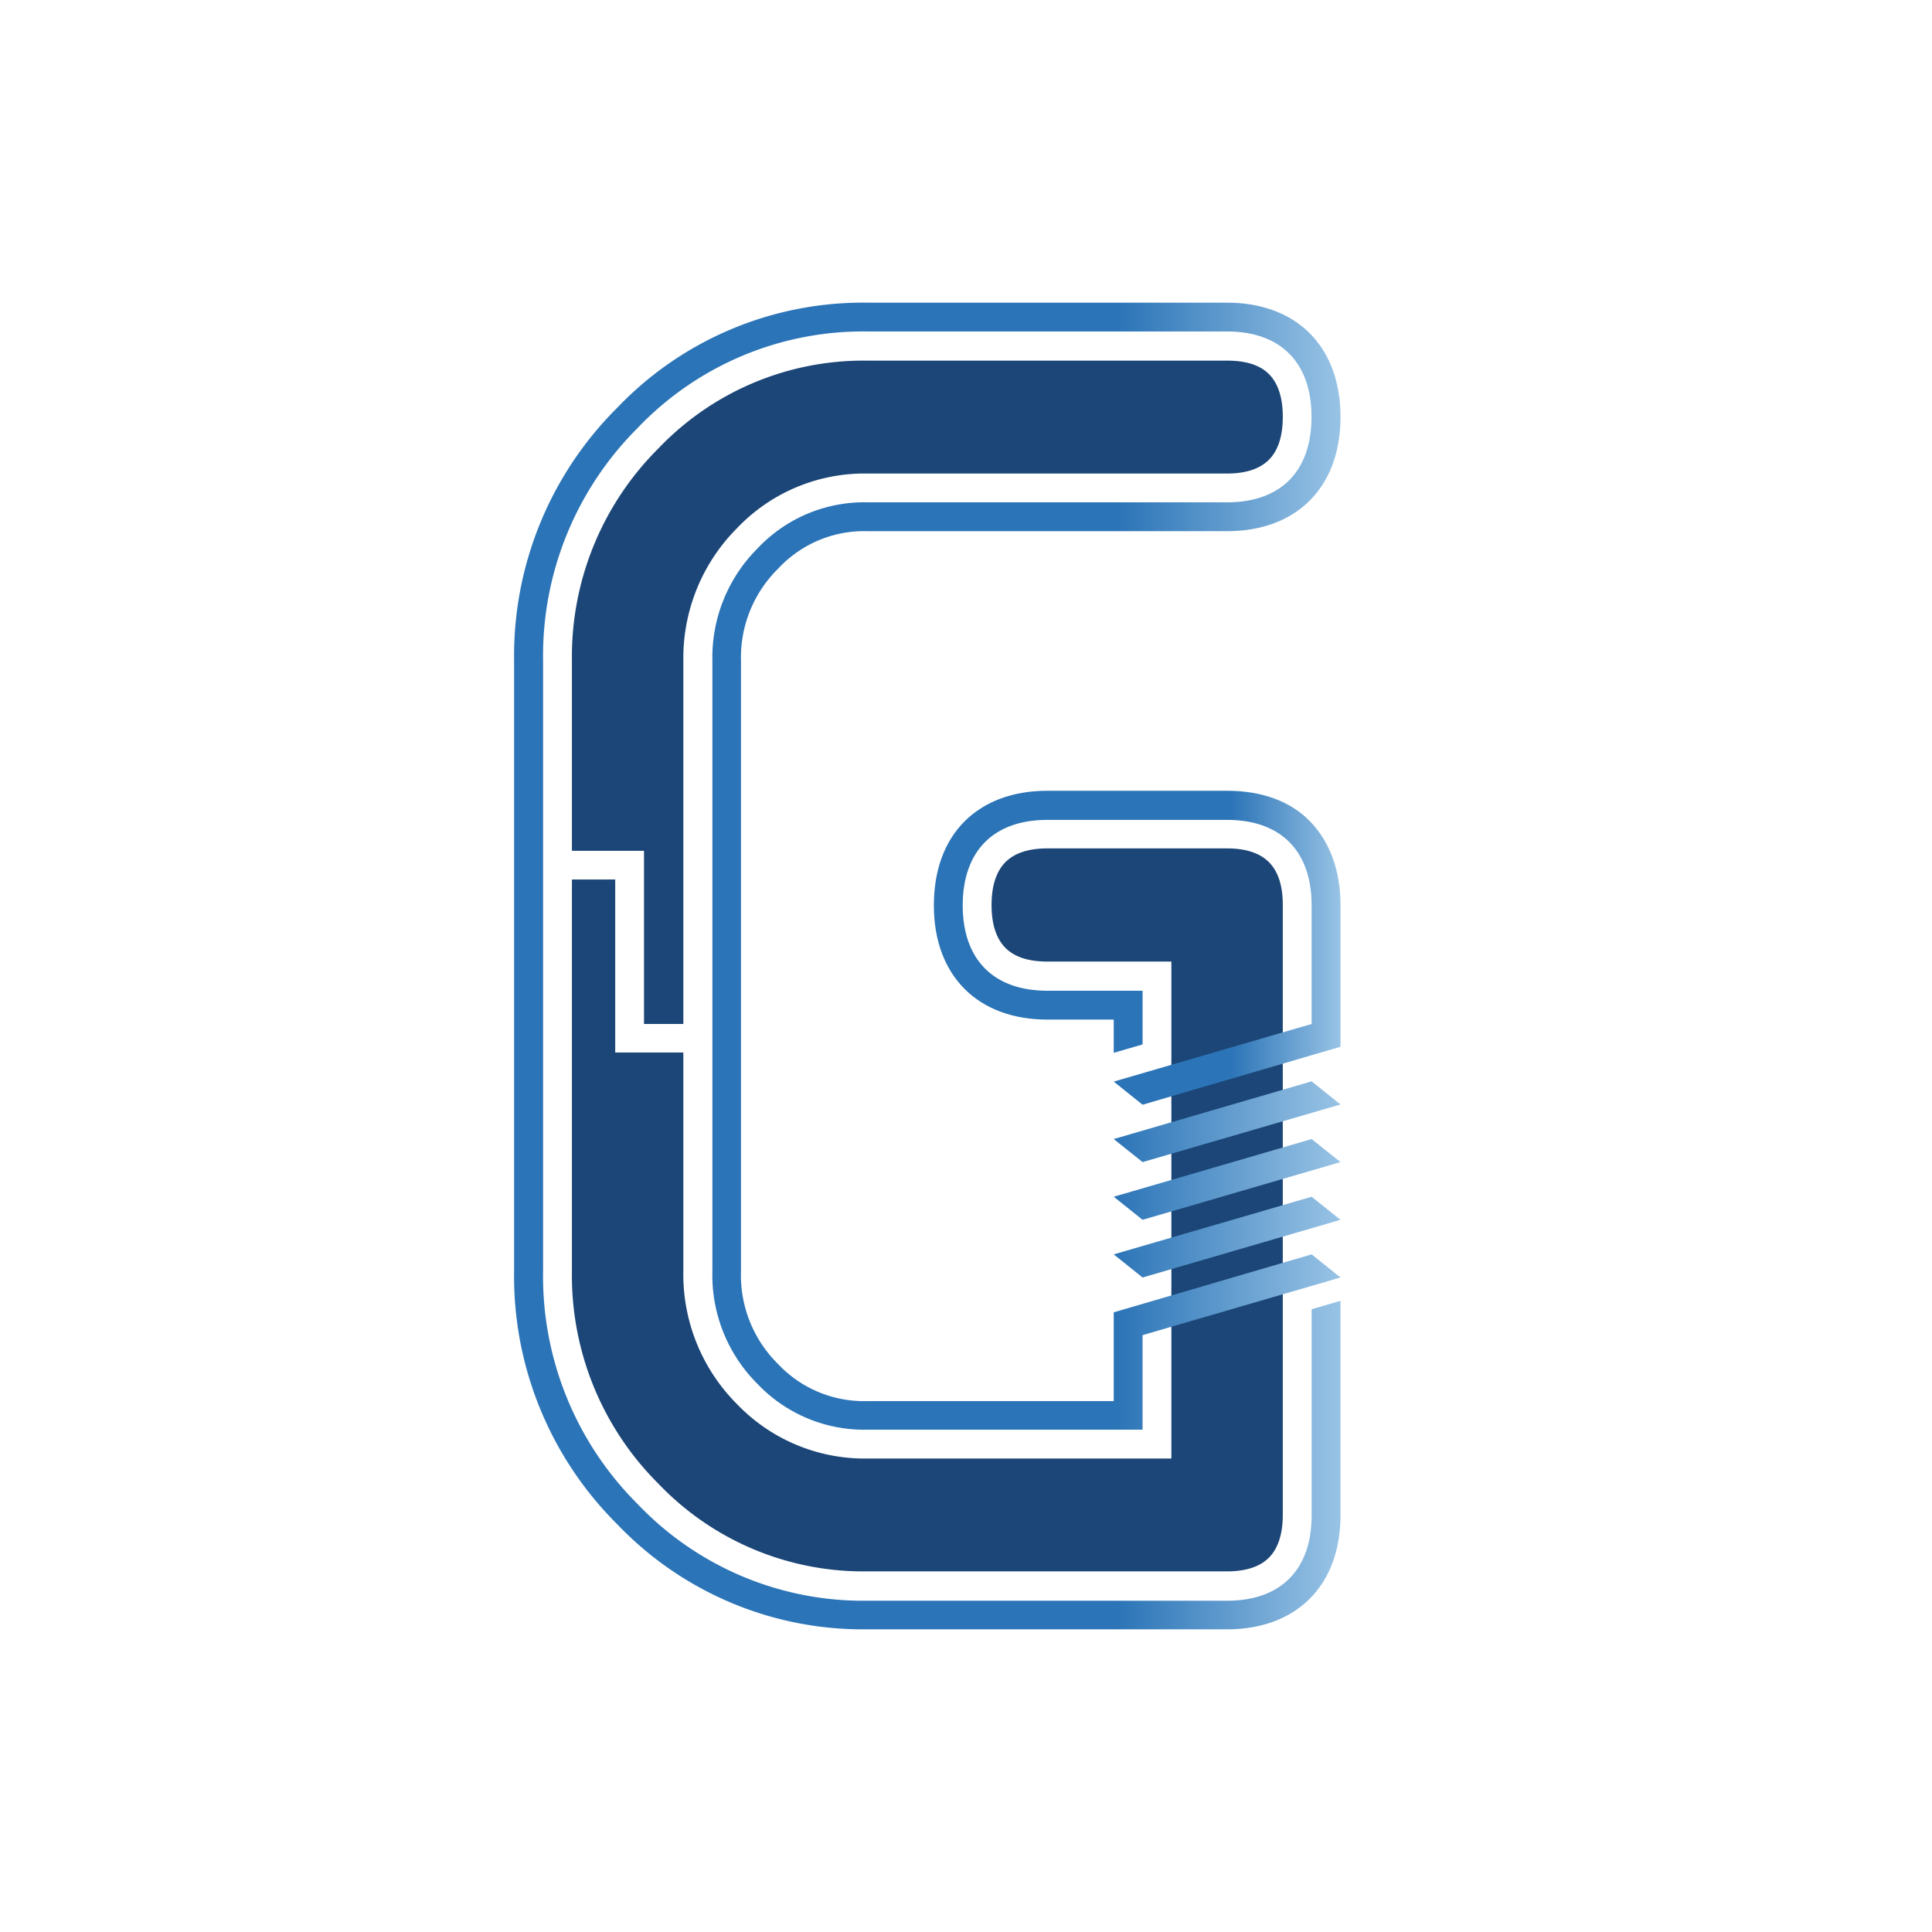
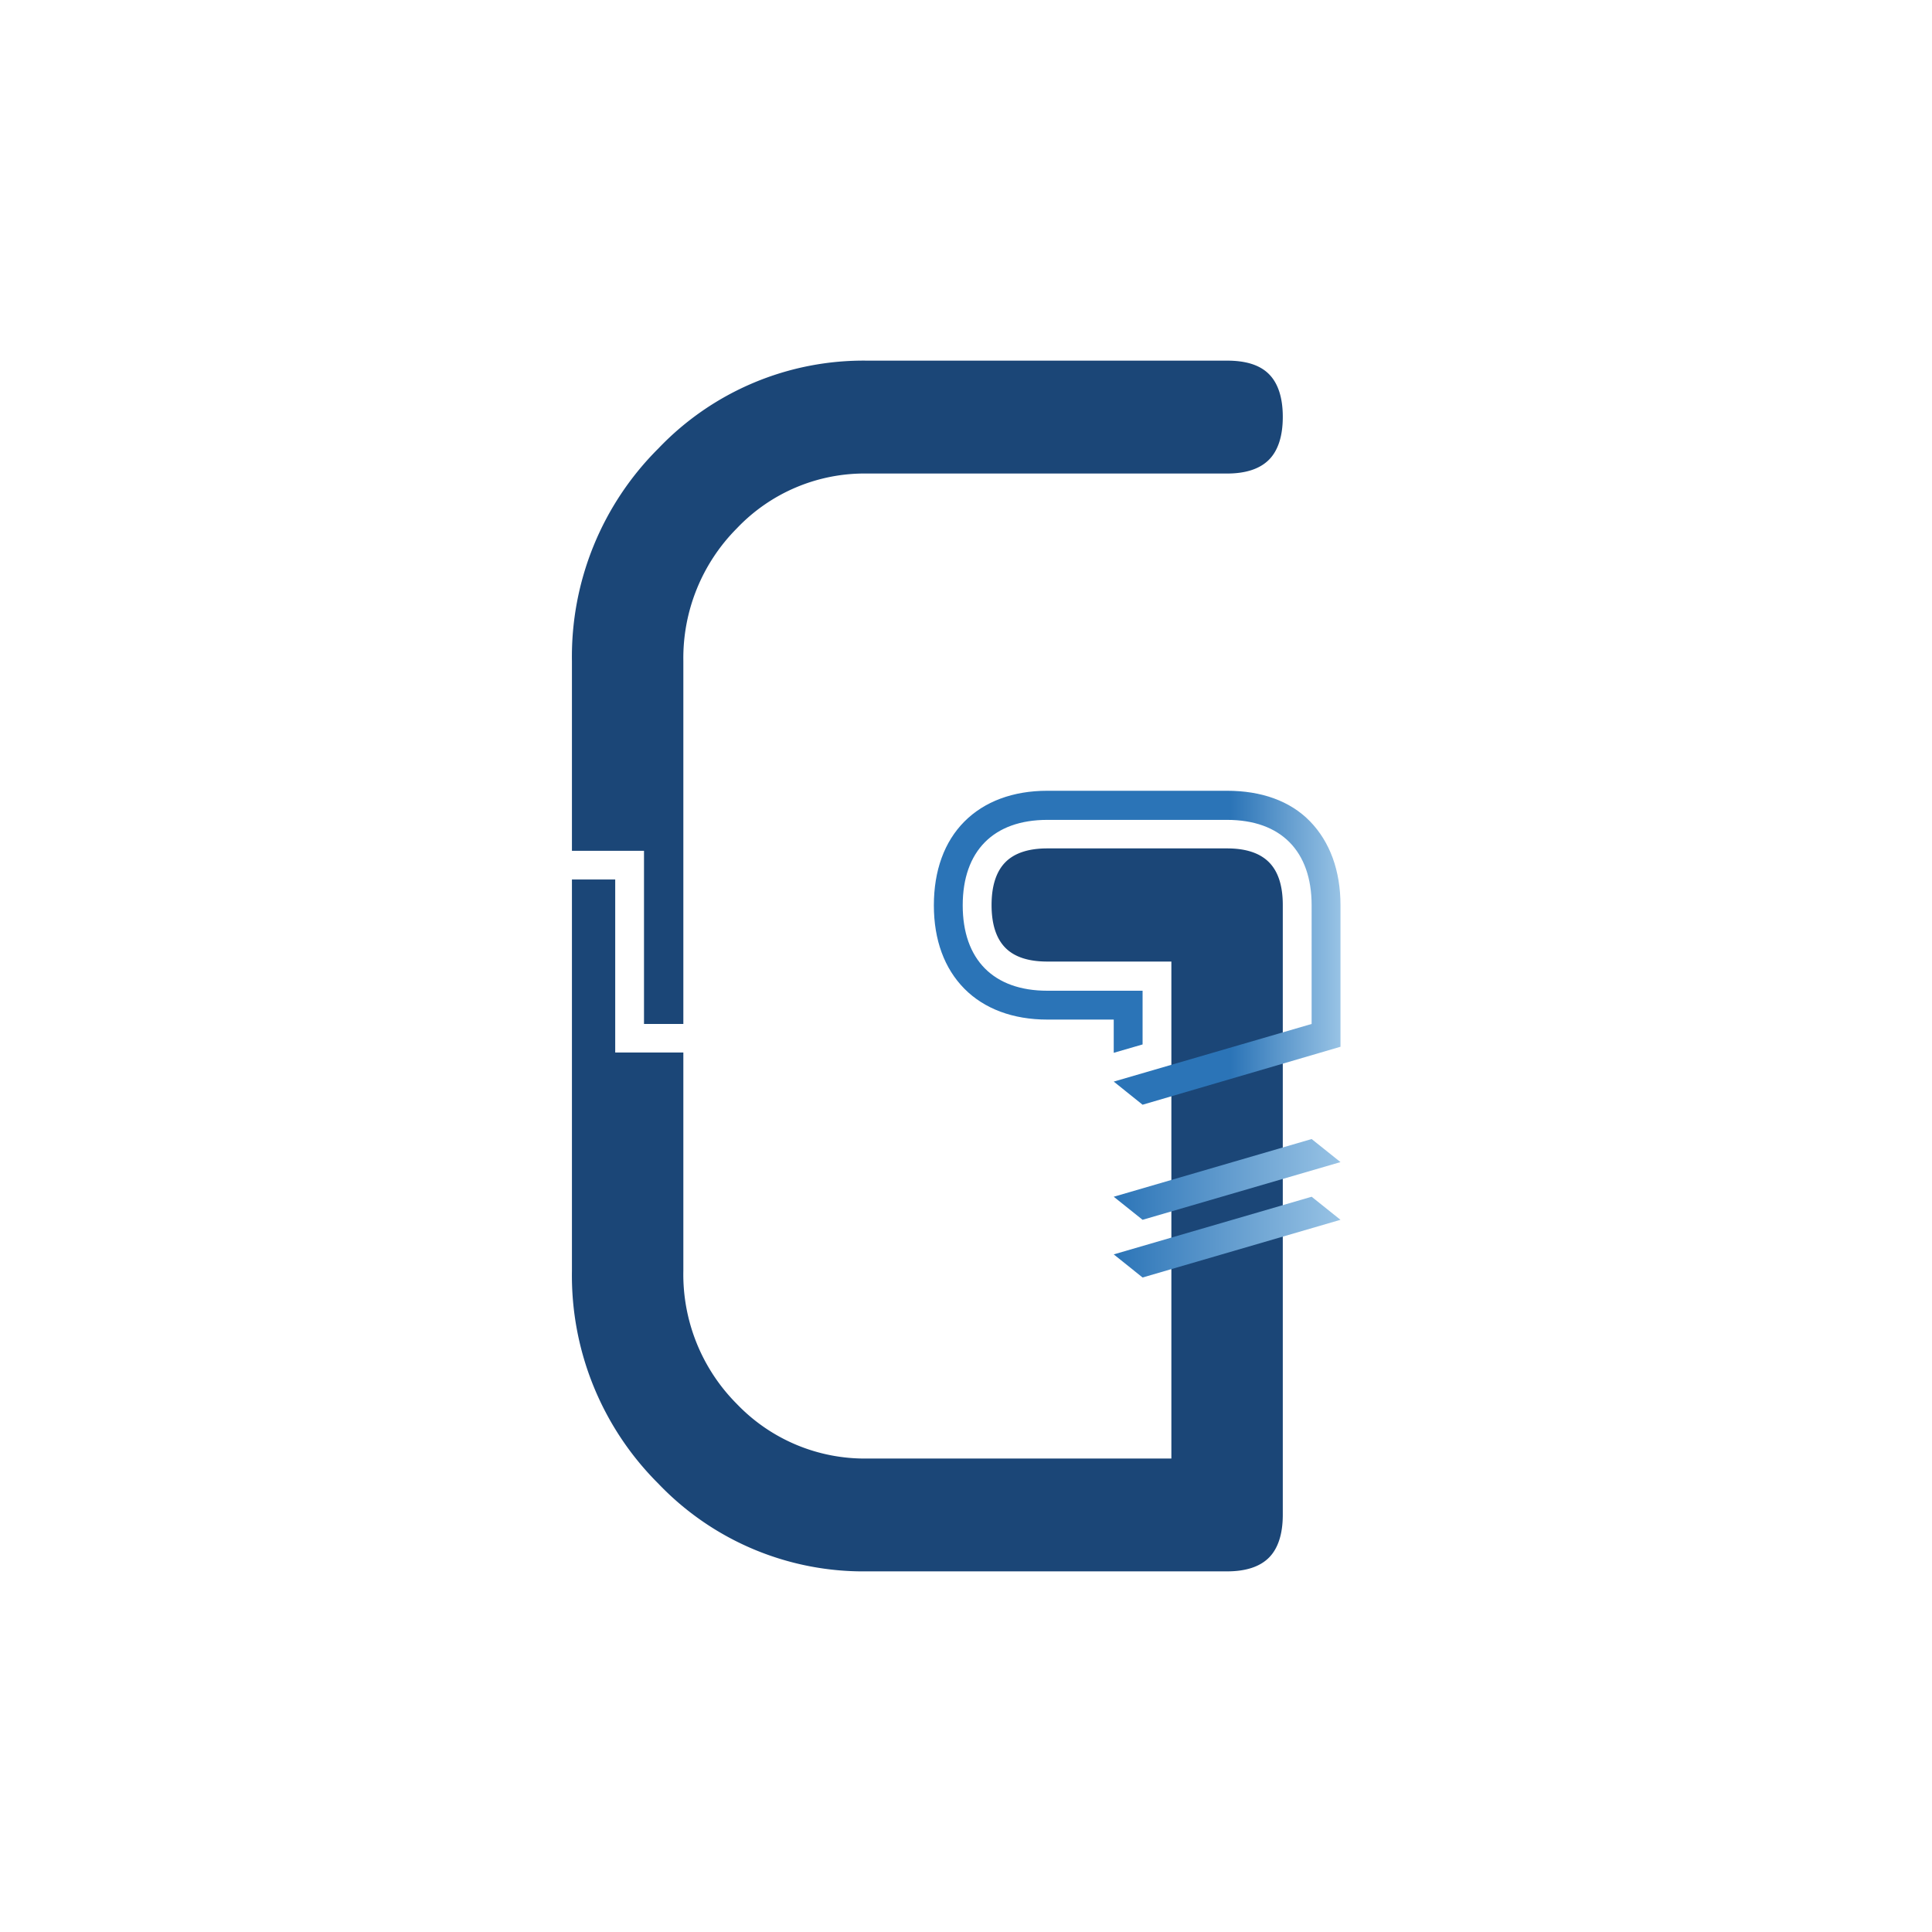
<svg xmlns="http://www.w3.org/2000/svg" xmlns:xlink="http://www.w3.org/1999/xlink" width="300" height="300" viewBox="0 0 300 300">
  <defs>
    <linearGradient id="msc-g-a" x1="172.94" y1="174.18" x2="208.15" y2="174.18" gradientUnits="userSpaceOnUse">
      <stop offset="0" stop-color="#2b74b7" />
      <stop offset="1" stop-color="#98c3e5" />
    </linearGradient>
    <linearGradient id="msc-g-b" x1="172.94" y1="183.14" x2="208.15" y2="183.14" xlink:href="#msc-g-a" />
    <linearGradient id="msc-g-c" x1="172.94" y1="192.1" x2="208.15" y2="192.1" xlink:href="#msc-g-a" />
    <linearGradient id="msc-g-d" x1="145.01" y1="147.14" x2="208.15" y2="147.14" gradientUnits="userSpaceOnUse">
      <stop offset="0.73" stop-color="#2b74b7" />
      <stop offset="1" stop-color="#98c3e5" />
    </linearGradient>
    <linearGradient id="msc-g-e" x1="79.85" y1="150" x2="208.15" y2="150" xlink:href="#msc-g-d" />
  </defs>
  <path d="M106.11,159V102.63a28.55,28.55,0,0,1,8.3-20.58,27.34,27.34,0,0,1,20.28-8.52h55.85c2.92,0,5.1-.73,6.51-2.15s2.14-3.67,2.14-6.64-.72-5.21-2.14-6.64S193.46,56,190.54,56H134.69a44,44,0,0,0-32.47,13.65,45.59,45.59,0,0,0-13.41,33v29.46H100V159Z" fill="#1b4677" />
  <path d="M190.54,131.74H162.62c-2.91,0-5.1.72-6.51,2.15s-2.14,3.66-2.14,6.64.72,5.2,2.14,6.64,3.6,2.14,6.51,2.14h19.27v77.17h-47.2A27.49,27.49,0,0,1,114.41,218a28.48,28.48,0,0,1-8.3-20.66V163.43H95.53V136.57H88.81v60.8a45.59,45.59,0,0,0,13.41,33A44,44,0,0,0,134.69,244h55.85c2.92,0,5.1-.72,6.51-2.14s2.14-3.67,2.14-6.64V140.53c0-3-.72-5.21-2.14-6.64S193.46,131.74,190.54,131.74Z" fill="#1b4677" />
-   <polygon points="172.94 176.87 203.67 167.91 208.15 171.5 177.42 180.45 172.94 176.87" fill="url(#msc-g-a)" />
  <polygon points="172.94 185.83 203.67 176.87 208.15 180.45 177.42 189.41 172.94 185.83" fill="url(#msc-g-b)" />
  <polygon points="172.94 194.78 203.67 185.83 208.15 189.41 177.42 198.37 172.94 194.78" fill="url(#msc-g-c)" />
  <path d="M190.54,122.79H162.62c-5.32,0-9.77,1.66-12.88,4.79s-4.73,7.61-4.73,13,1.64,9.81,4.73,12.94,7.56,4.8,12.88,4.8h10.32v5.16l4.48-1.3v-8.34h-14.8c-8.34,0-13.13-4.83-13.13-13.26s4.79-13.27,13.13-13.27h27.92c8.35,0,13.13,4.84,13.13,13.27V159l-30.73,8.95,4.48,3.59,30.73-9v-22c0-5.34-1.64-9.82-4.73-13S195.86,122.79,190.54,122.79Z" fill="url(#msc-g-d)" />
-   <path d="M190.54,78H134.69a22.74,22.74,0,0,0-17.07,7.17,23.92,23.92,0,0,0-7,17.46v94.74a23.83,23.83,0,0,0,7,17.52A22.85,22.85,0,0,0,134.69,222h42.73V207.32h0l30.73-8.95-4.48-3.59-30.73,9v13.78H134.69a18.32,18.32,0,0,1-13.89-5.77,19.35,19.35,0,0,1-5.74-14.38V102.63a19.35,19.35,0,0,1,5.77-14.33,18.21,18.21,0,0,1,13.86-5.82h55.85c5.32,0,9.77-1.66,12.88-4.8s4.73-7.6,4.73-12.94-1.64-9.81-4.73-12.94S195.86,47,190.54,47H134.69A52.73,52.73,0,0,0,95.83,63.33a54.3,54.3,0,0,0-16,39.3v94.74a54.26,54.26,0,0,0,16,39.3A52.72,52.72,0,0,0,134.69,253h55.85c5.32,0,9.77-1.66,12.88-4.8s4.73-7.6,4.73-12.94V202l-4.48,1.3v32c0,8.43-4.78,13.26-13.13,13.26H134.69a48.37,48.37,0,0,1-35.67-15,49.91,49.91,0,0,1-14.69-36.16V102.63A49.93,49.93,0,0,1,99,66.47a48.37,48.37,0,0,1,35.67-15h55.85c8.35,0,13.13,4.83,13.13,13.26S198.89,78,190.54,78Z" fill="url(#msc-g-e)" />
</svg>